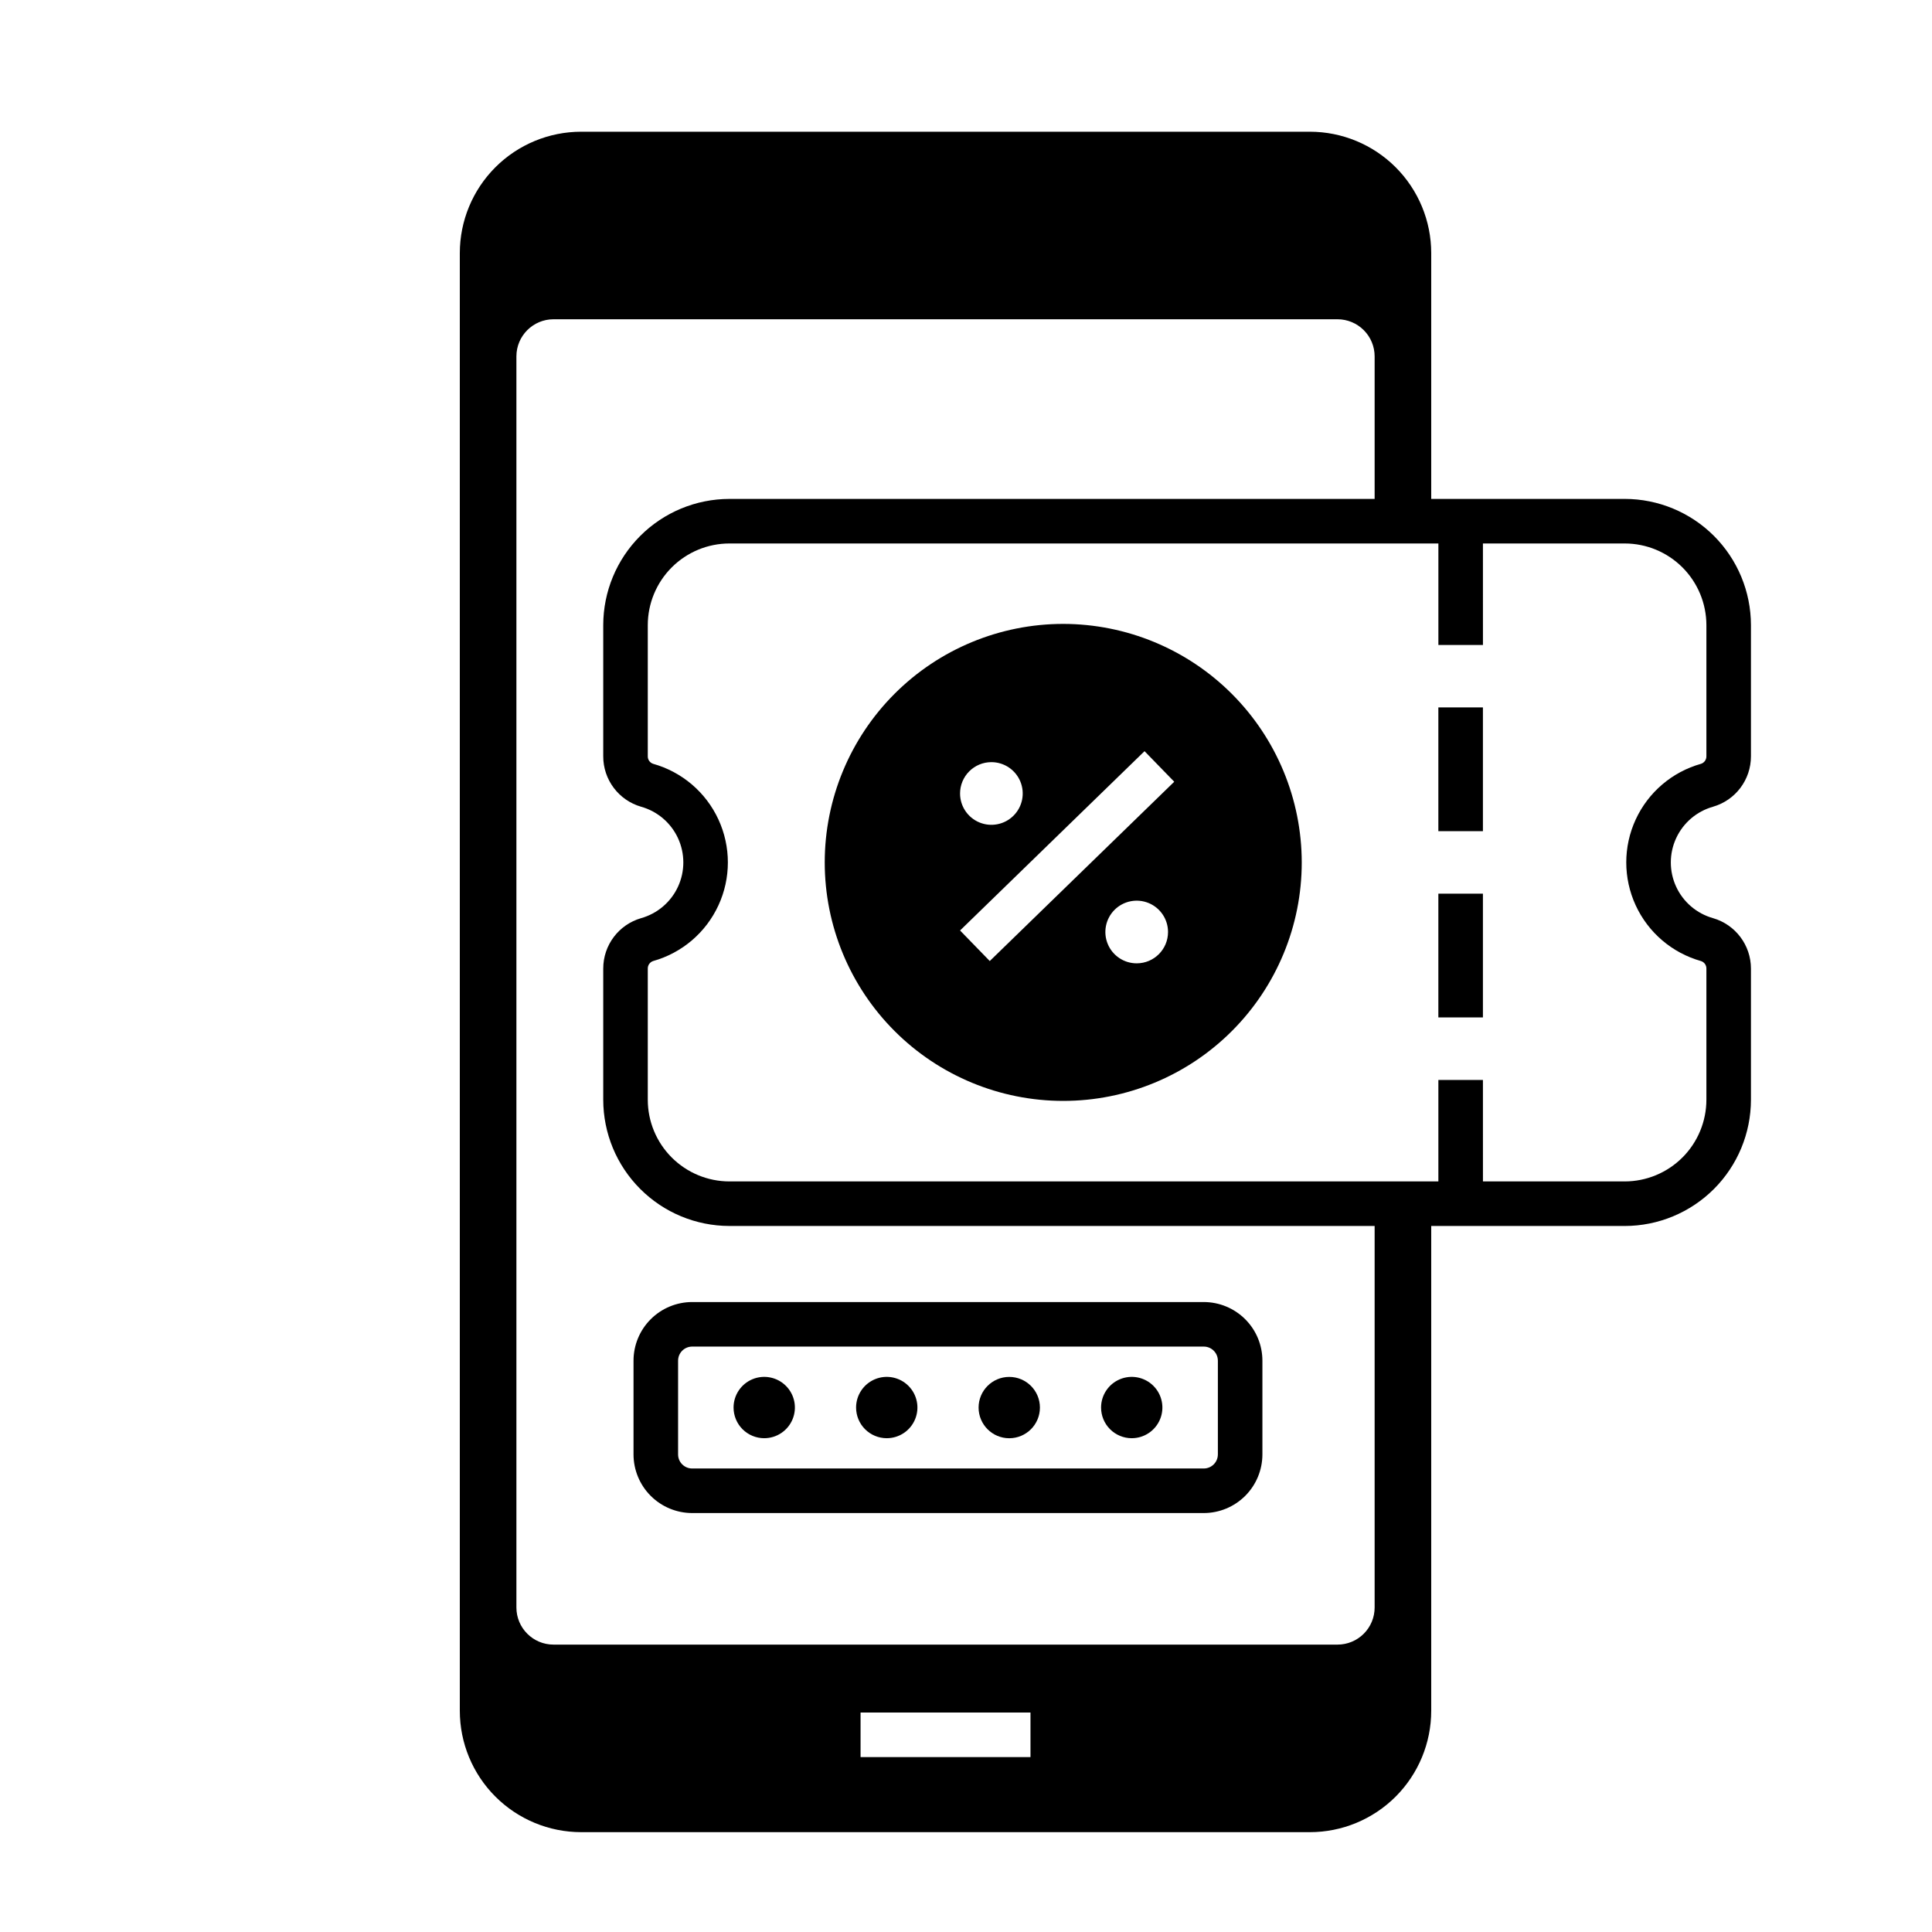
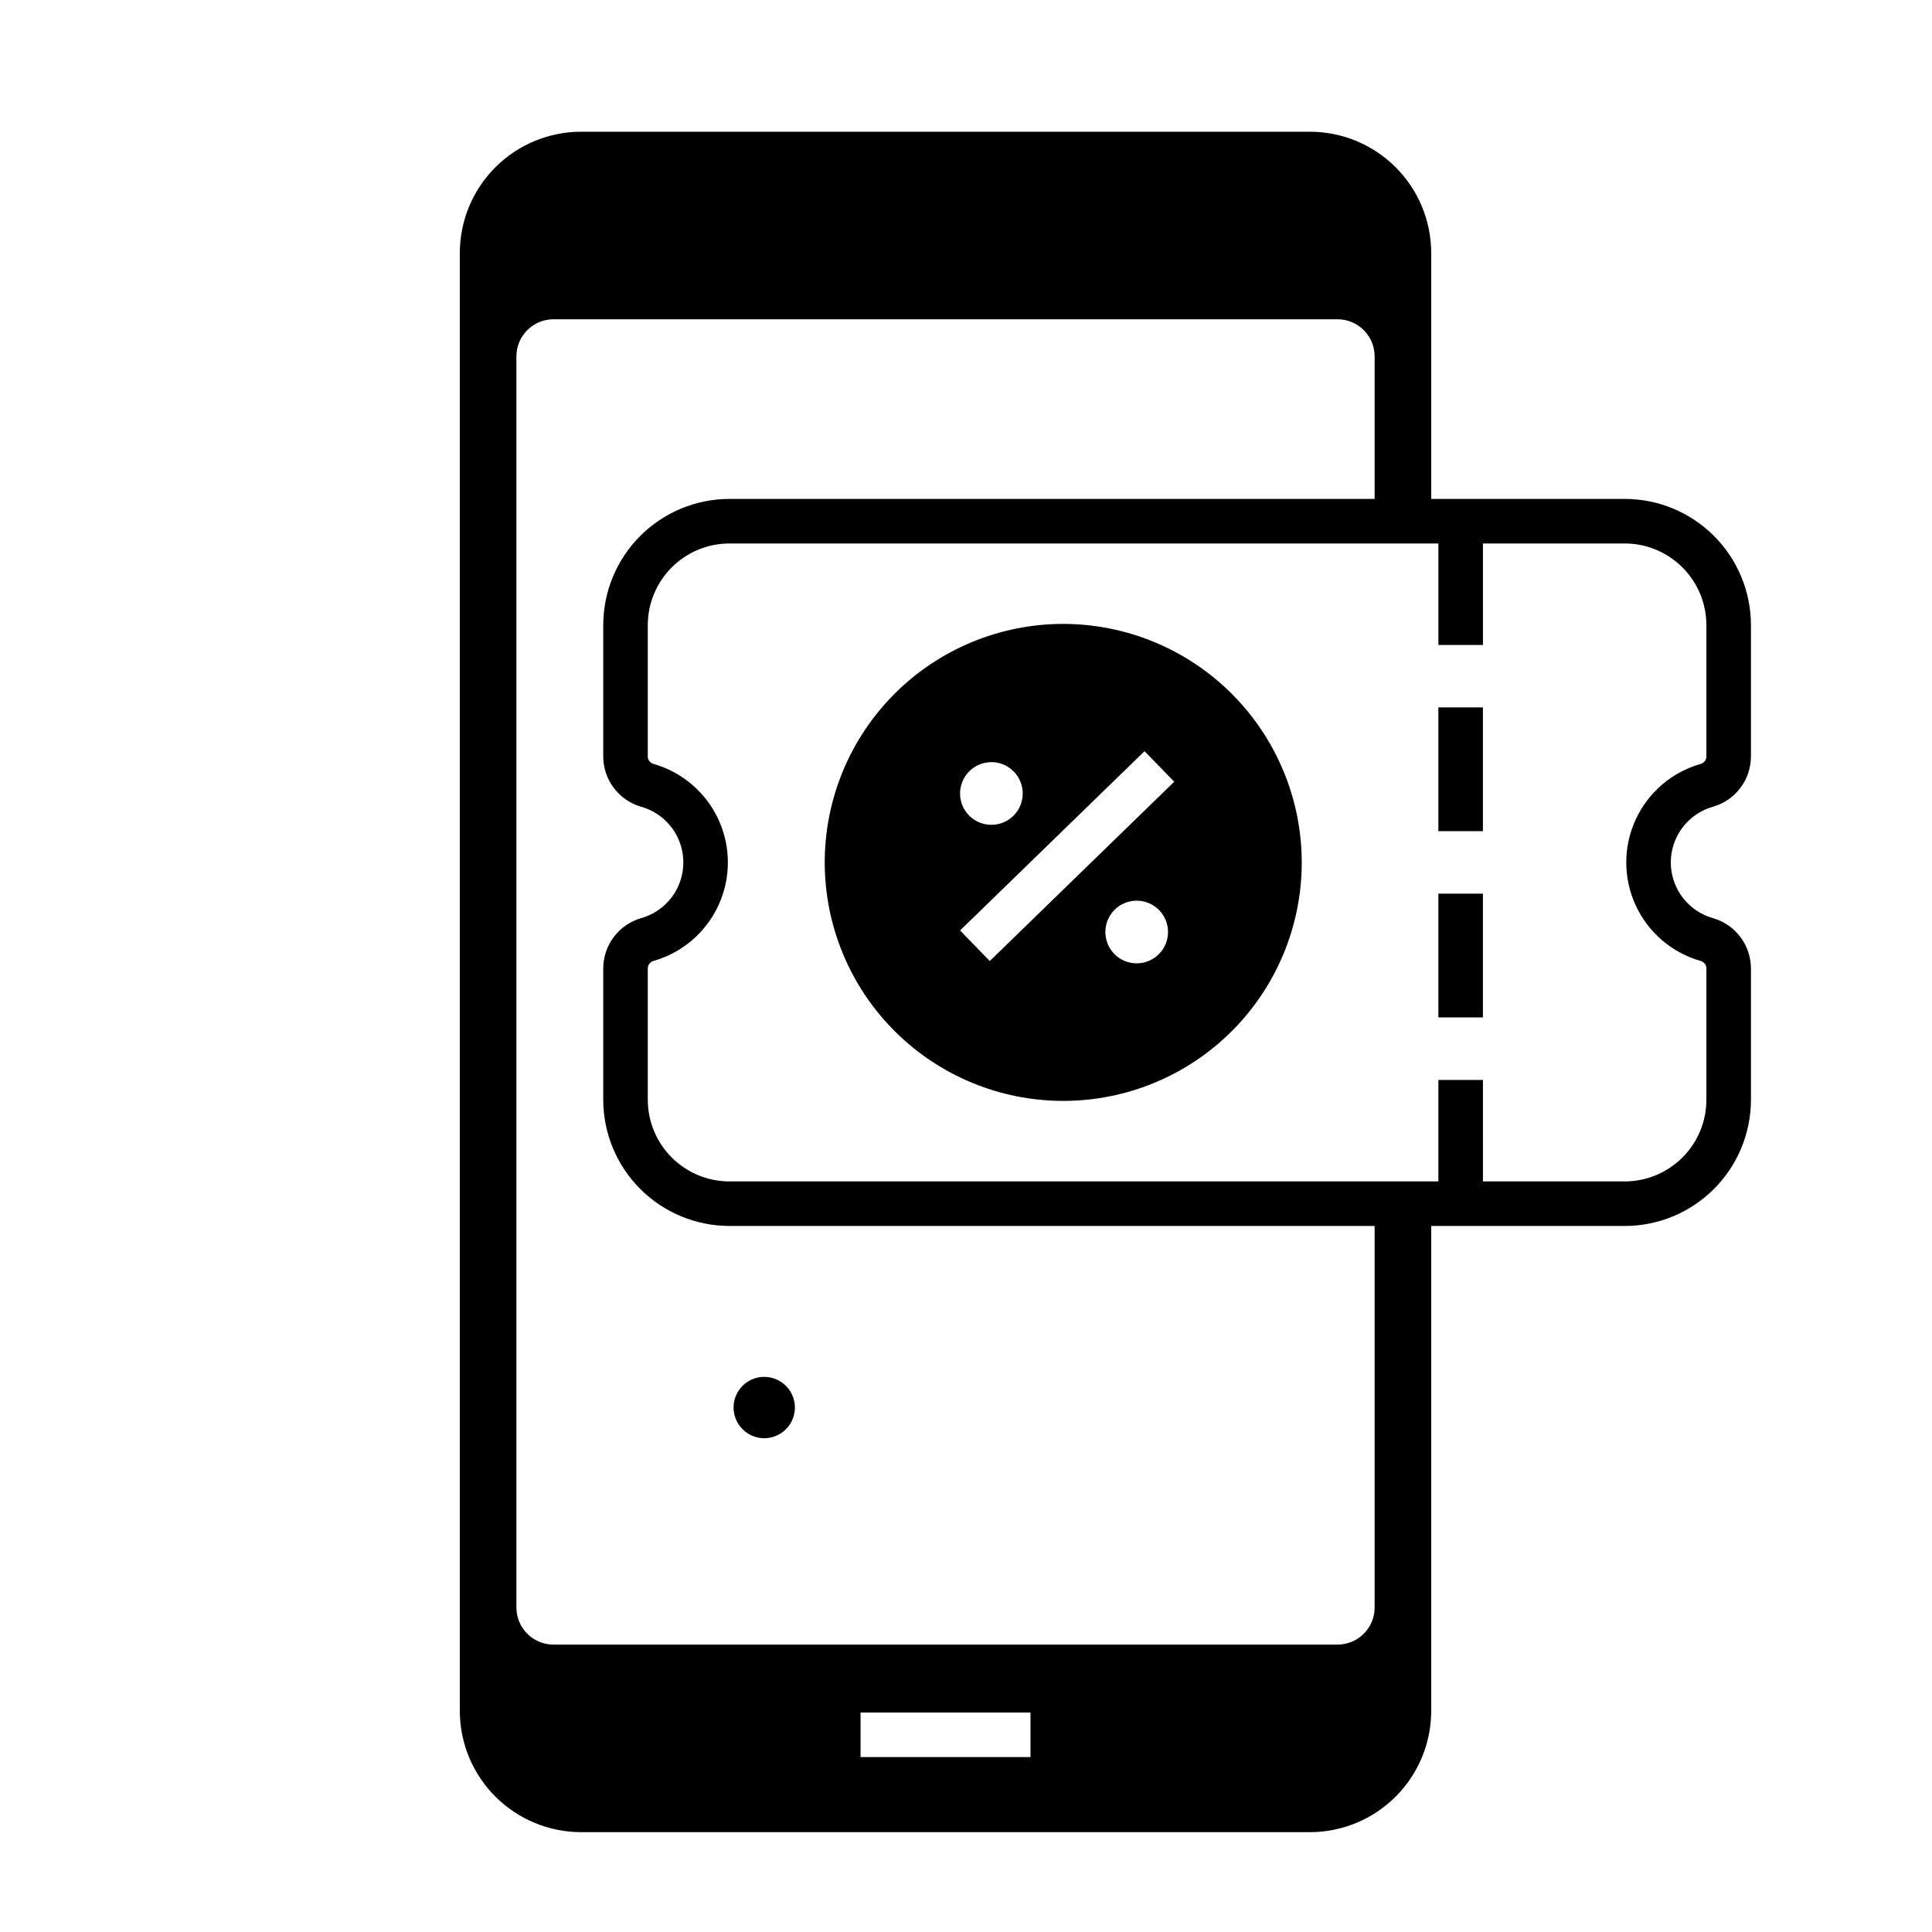
<svg xmlns="http://www.w3.org/2000/svg" fill="#000000" width="800px" height="800px" version="1.1" viewBox="144 144 512 512">
  <g>
    <path d="m597.96 357.79c5.969-1.711 10.074-7.176 10.059-13.383v-34.754c-0.012-8.867-3.539-17.367-9.809-23.637-6.269-6.266-14.773-9.793-23.637-9.801h-51.285v-65.137c0-8.531-3.391-16.715-9.422-22.75-6.035-6.031-14.219-9.422-22.75-9.422h-193.09c-8.531 0-16.715 3.391-22.746 9.422-6.035 6.035-9.426 14.219-9.426 22.75v386.29c0 8.531 3.391 16.715 9.426 22.75 6.031 6.031 14.215 9.422 22.746 9.422h193.09c8.531 0 16.715-3.391 22.75-9.422 6.031-6.035 9.422-14.219 9.422-22.75v-128.47h51.285c8.867-0.008 17.367-3.535 23.637-9.805 6.269-6.273 9.797-14.773 9.809-23.641v-34.754c0.004-6.203-4.098-11.66-10.059-13.383-4.316-1.215-7.887-4.262-9.766-8.34-1.879-4.074-1.879-8.766 0-12.84 1.879-4.078 5.449-7.125 9.766-8.34zm-180.87 251.86h-45.031v-11.809h45.031zm91.203-39.652c0 2.613-1.035 5.113-2.883 6.961-1.844 1.844-4.348 2.879-6.957 2.879h-207.76c-5.434 0-9.84-4.402-9.84-9.84v-331.55c0-5.434 4.406-9.84 9.84-9.84h207.76c2.609 0 5.113 1.039 6.957 2.883 1.848 1.844 2.883 4.348 2.883 6.957v37.77h-170.99c-8.867 0.008-17.363 3.535-23.633 9.805-6.269 6.266-9.793 14.766-9.805 23.633v34.754c-0.02 6.203 4.078 11.664 10.039 13.383 4.324 1.215 7.894 4.262 9.777 8.34 1.879 4.078 1.879 8.777-0.004 12.855-1.883 4.074-5.461 7.121-9.785 8.336-5.949 1.723-10.039 7.176-10.027 13.371v34.754c0.008 8.867 3.535 17.367 9.805 23.637 6.266 6.273 14.766 9.801 23.633 9.809h170.99zm86.48-171.31c0.875 0.273 1.461 1.094 1.438 2.008v34.754c-0.008 5.738-2.289 11.238-6.344 15.293-4.059 4.059-9.559 6.34-15.293 6.348h-37.578l-0.004-26.895h-11.809v26.895h-187.89 0.004c-5.734-0.008-11.234-2.289-15.289-6.348-4.055-4.055-6.336-9.555-6.34-15.293v-34.754c-0.02-0.906 0.551-1.715 1.406-2.008 7.656-2.144 13.984-7.539 17.316-14.758 3.336-7.215 3.336-15.531 0.004-22.75-3.328-7.219-9.656-12.613-17.309-14.762-0.863-0.285-1.441-1.098-1.418-2.008v-34.754c0.008-5.734 2.289-11.234 6.344-15.289 4.055-4.055 9.551-6.336 15.285-6.34h187.89v26.895h11.809l-0.004-26.895h37.582c5.734 0.004 11.234 2.285 15.289 6.34s6.34 9.551 6.348 15.289v34.754c0.02 0.91-0.559 1.727-1.426 2.008-7.652 2.148-13.977 7.543-17.309 14.758-3.332 7.215-3.332 15.531-0.004 22.746 3.328 7.219 9.652 12.613 17.301 14.766z" />
    <path d="m525.18 331.47h11.809v32.797h-11.809z" />
    <path d="m525.18 380.83h11.809v32.797h-11.809z" />
    <path d="m425.77 309.34c-16.762 0-32.84 6.66-44.691 18.512-11.855 11.855-18.516 27.93-18.516 44.695 0 16.762 6.66 32.84 18.516 44.691 11.852 11.855 27.93 18.512 44.691 18.512s32.84-6.656 44.691-18.512c11.855-11.852 18.516-27.93 18.516-44.691-0.02-16.758-6.688-32.824-18.535-44.672-11.848-11.852-27.914-18.516-44.672-18.535zm-19.039 36.637c3.356 0 6.383 2.023 7.668 5.125 1.285 3.106 0.578 6.676-1.797 9.051s-5.949 3.086-9.051 1.801c-3.102-1.285-5.125-4.312-5.125-7.672 0-2.203 0.875-4.316 2.434-5.871 1.555-1.559 3.668-2.434 5.871-2.434zm38.508 53.316c-3.359 0.004-6.387-2.019-7.672-5.125-1.285-3.102-0.574-6.672 1.797-9.047 2.375-2.375 5.949-3.086 9.051-1.801 3.102 1.285 5.125 4.312 5.125 7.672 0 4.586-3.715 8.301-8.301 8.301zm-38.941-0.609-7.871-8.098 48.887-47.516 7.871 8.098z" />
-     <path d="m311.89 504.59v24.848c0.004 4.117 1.641 8.066 4.555 10.98 2.914 2.91 6.863 4.551 10.98 4.555h135.59c4.117-0.004 8.066-1.645 10.98-4.555 2.914-2.914 4.551-6.863 4.555-10.98v-24.848c-0.004-4.121-1.641-8.07-4.555-10.98-2.914-2.914-6.863-4.551-10.98-4.555h-135.59c-4.117 0.004-8.066 1.641-10.98 4.555-2.914 2.91-4.551 6.859-4.555 10.98zm154.86 0v24.848h-0.004c0 2.055-1.668 3.723-3.727 3.727h-135.59c-2.059-0.004-3.727-1.672-3.727-3.727v-24.848c0-2.059 1.668-3.727 3.727-3.731h135.59c2.059 0.004 3.727 1.672 3.727 3.731z" />
    <path d="m346.53 525.14c3.285 0 6.25-1.98 7.508-5.019 1.258-3.035 0.562-6.531-1.762-8.855-2.324-2.324-5.82-3.019-8.859-1.762-3.035 1.258-5.016 4.223-5.016 7.508 0 2.156 0.855 4.223 2.379 5.746 1.527 1.523 3.594 2.383 5.75 2.383z" />
-     <path d="m379 525.14c3.285 0 6.25-1.98 7.508-5.019 1.258-3.035 0.562-6.531-1.762-8.855-2.324-2.324-5.82-3.019-8.859-1.762-3.035 1.258-5.016 4.223-5.016 7.508 0 2.156 0.855 4.223 2.379 5.746 1.527 1.523 3.594 2.383 5.75 2.383z" />
-     <path d="m419.59 517.02c0 4.488-3.641 8.129-8.129 8.129s-8.125-3.641-8.125-8.129 3.637-8.125 8.125-8.125 8.129 3.637 8.129 8.125" />
-     <path d="m443.92 525.14c3.289 0 6.25-1.98 7.508-5.019 1.258-3.035 0.562-6.531-1.762-8.855s-5.816-3.019-8.855-1.762c-3.035 1.258-5.016 4.223-5.016 7.508 0 2.156 0.855 4.223 2.379 5.746 1.523 1.523 3.594 2.383 5.746 2.383z" />
  </g>
</svg>